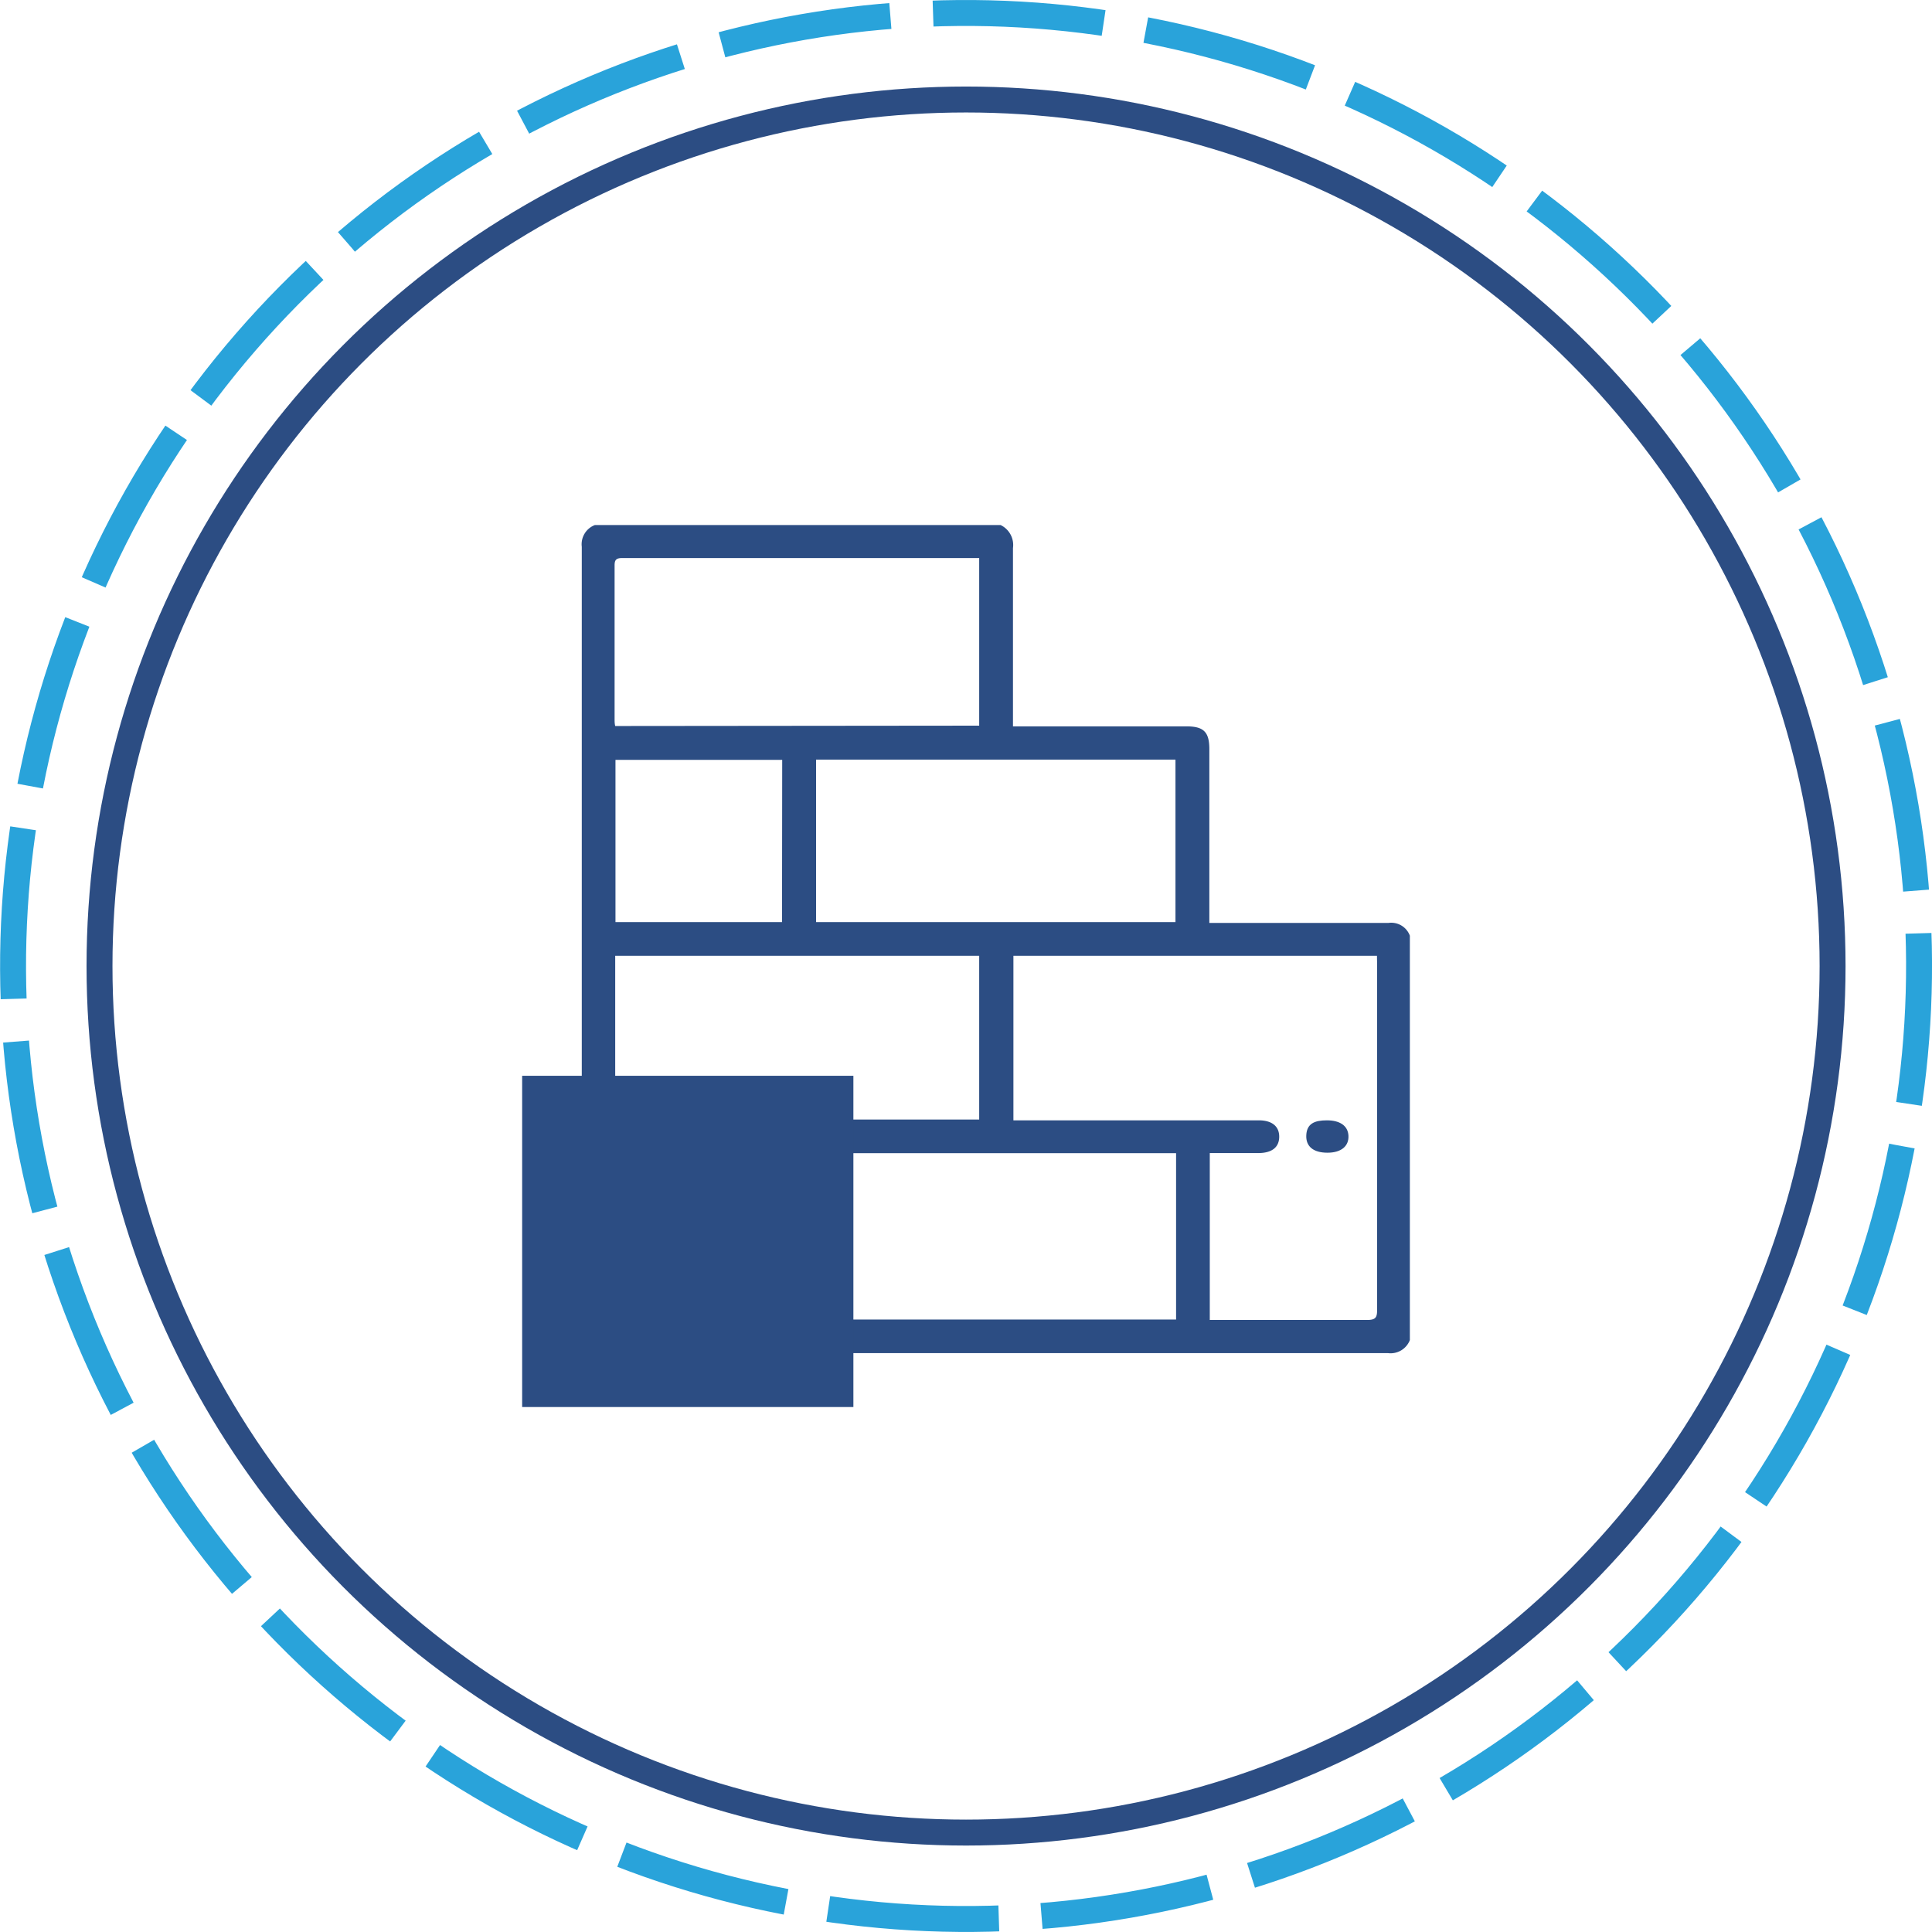
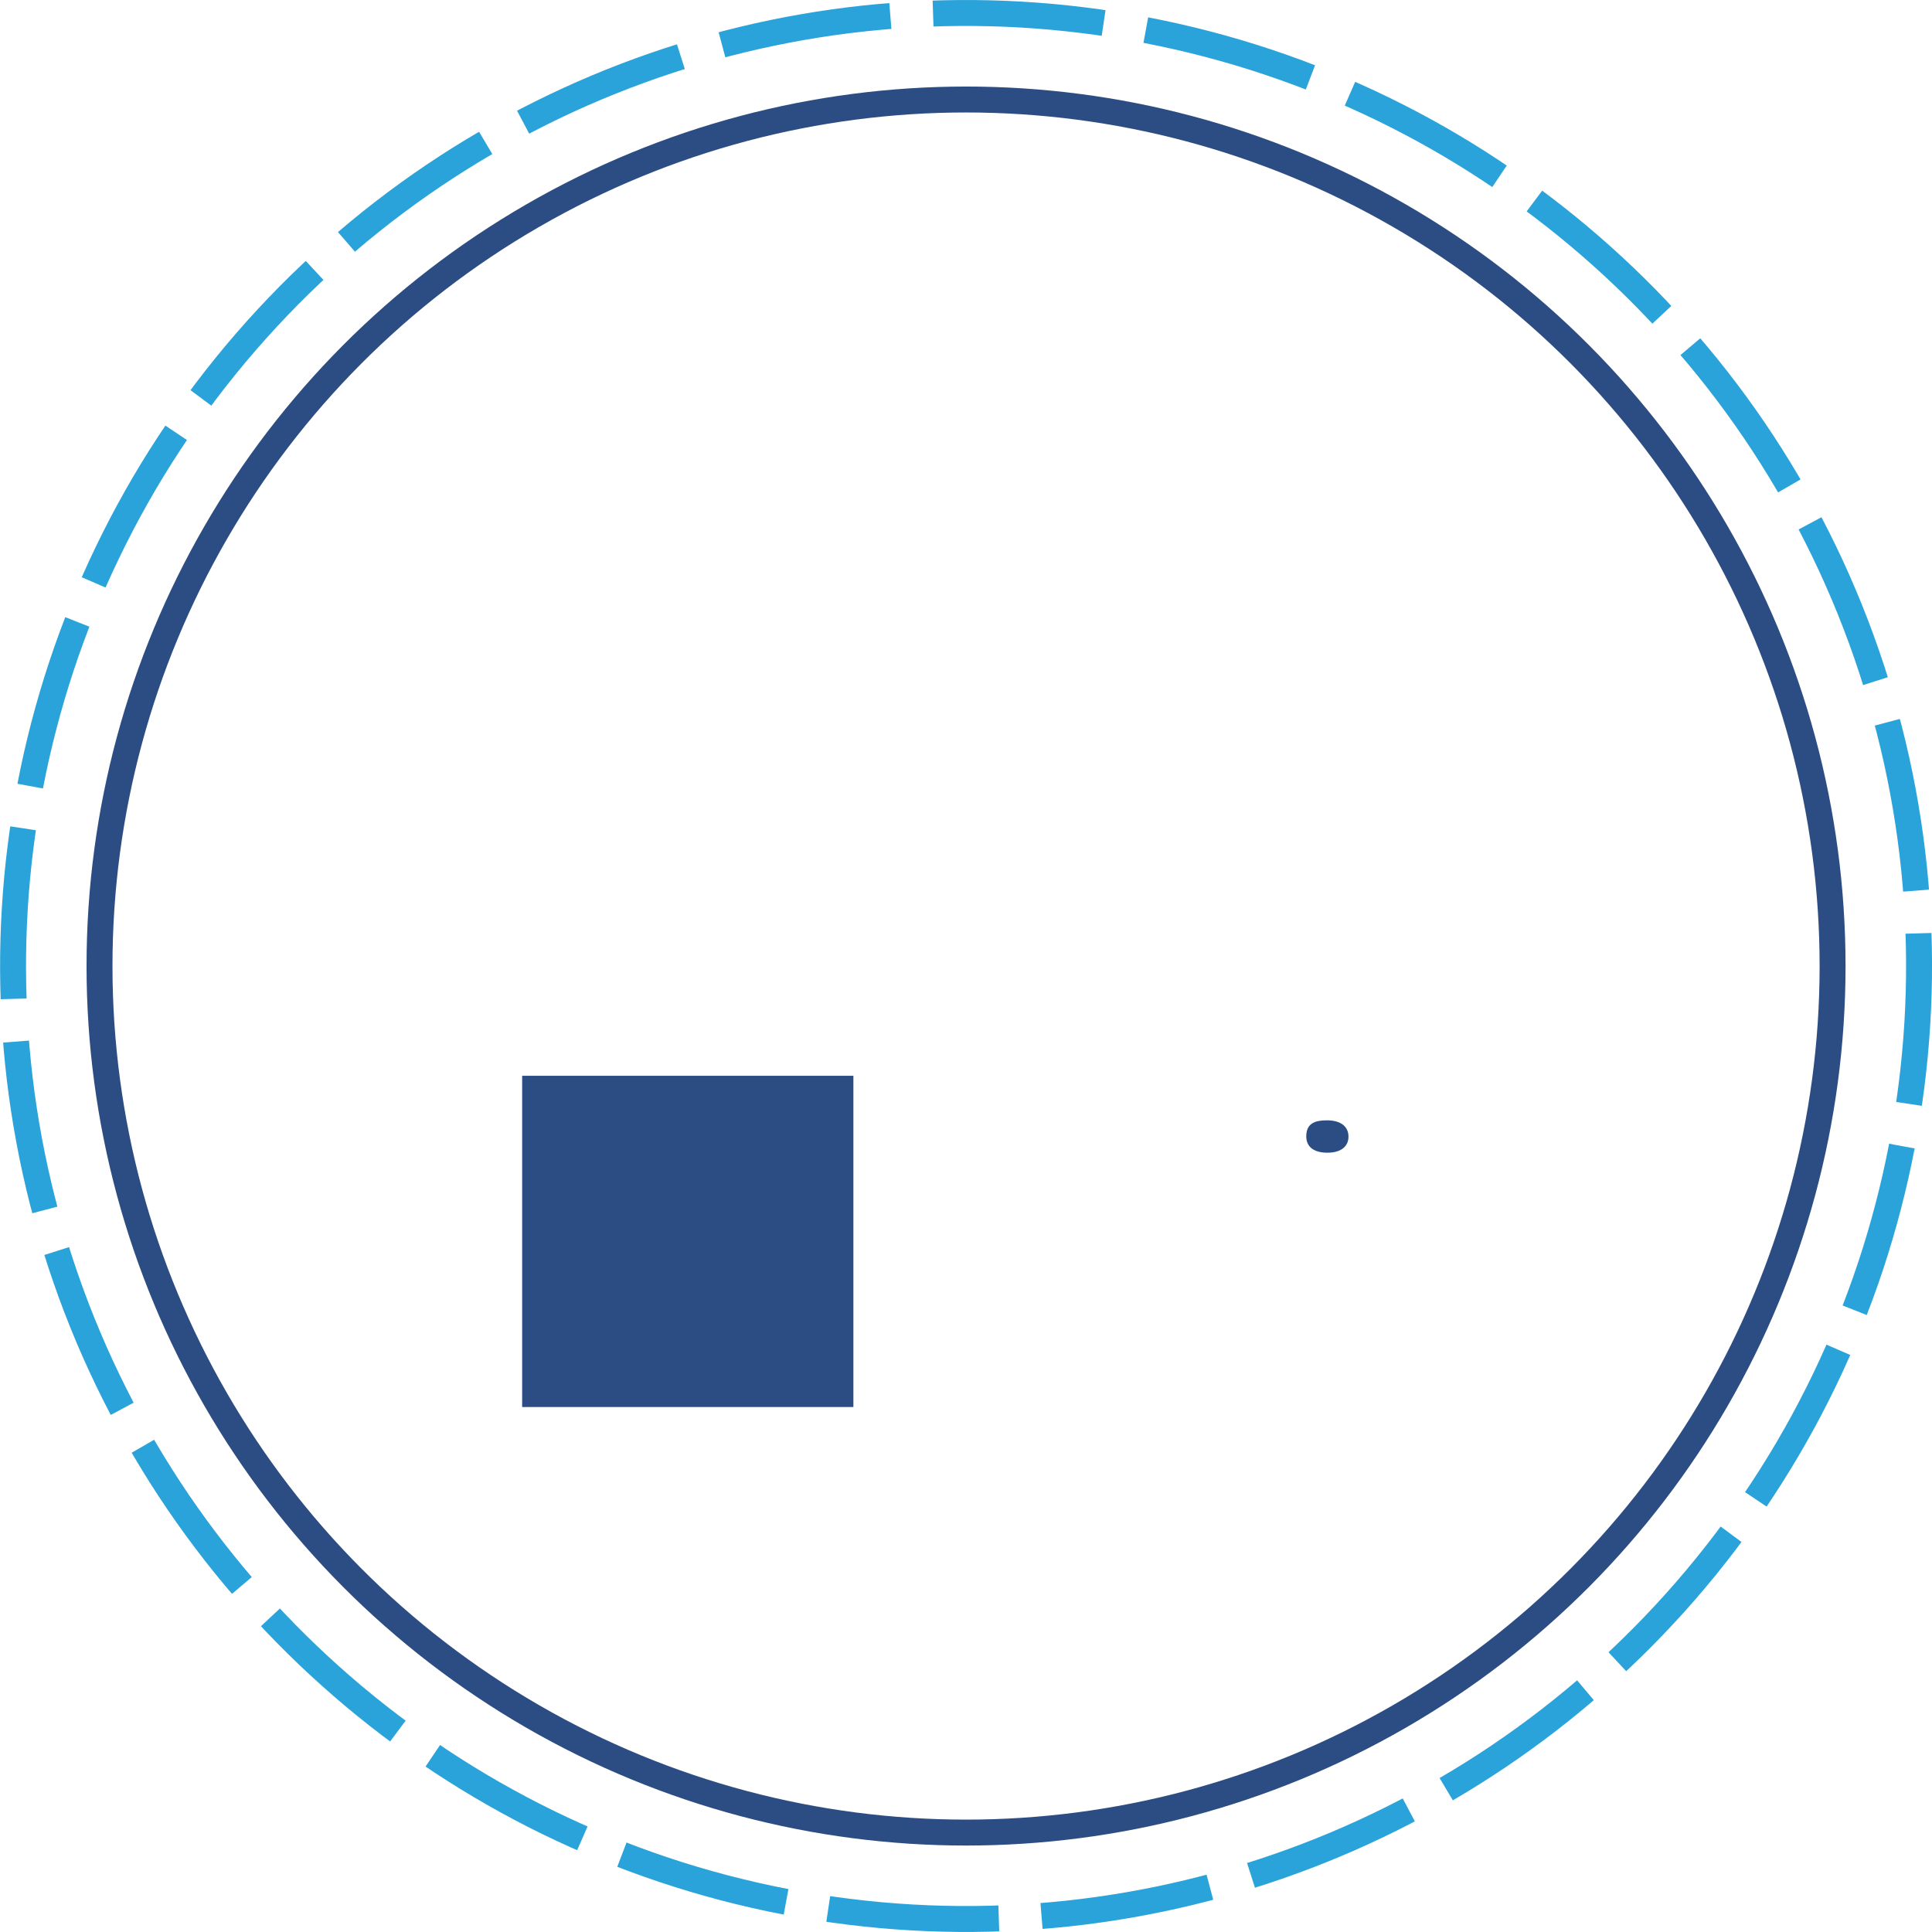
<svg xmlns="http://www.w3.org/2000/svg" width="219.01" height="219.01" viewBox="0 0 219.01 219.01">
  <defs>
    <style>.\38 14bc0b2-b9c5-498f-b015-e2c237f6d26e,.\38 ec94ea8-2925-4959-a883-e687fa7e7d63{fill:none;stroke-miterlimit:10;stroke-width:2.94px;}.\38 14bc0b2-b9c5-498f-b015-e2c237f6d26e{stroke:#29a3da;stroke-dasharray:19.39 4.85;}.\38 ec94ea8-2925-4959-a883-e687fa7e7d63{stroke:#2c4d83;}.\30 b74c8d1-8b49-4a10-8000-7b03ba508bb6{fill:#2c4d83;}</style>
  </defs>
  <title>Ресурс 260</title>
  <g id="8a83b93a-836b-4144-9965-61aecfefc6e5" data-name="Слой 2">
    <g id="080cb513-e2f3-4934-8628-d5759583aa85" data-name="детали">
      <circle class="814bc0b2-b9c5-498f-b015-e2c237f6d26e" cx="109.51" cy="109.51" r="108.03" transform="translate(-18.73 196.33) rotate(-79.1)" />
      <circle class="8ec94ea8-2925-4959-a883-e687fa7e7d63" cx="109.51" cy="109.51" r="98.23" />
-       <path class="0b74c8d1-8b49-4a10-8000-7b03ba508bb6" d="M159.82,106.07v45.84a2.34,2.34,0,0,1-2.47,1.48q-44.46,0-88.92,0c-1.84,0-2.48-.65-2.48-2.49q0-44.46,0-88.92a2.33,2.33,0,0,1,1.48-2.46h46a2.51,2.51,0,0,1,1.4,2.61c0,6.33,0,12.65,0,19v1.21h19.67c1.95,0,2.59.64,2.59,2.58v19.7h1.25c6.35,0,12.71,0,19.07,0A2.25,2.25,0,0,1,159.82,106.07Zm-3.73,2.28H114.88V127h27.81c1.5,0,2.33.68,2.32,1.87s-.83,1.83-2.34,1.84H137.9c-.26,0-.52,0-.76,0v18.92h1.06c5.59,0,11.18,0,16.77,0,1,0,1.14-.3,1.14-1.19q0-19.51,0-39ZM111,82.26v-19l-.69,0q-19.87,0-39.75,0c-.68,0-.9.17-.89.87,0,5.8,0,11.6,0,17.41,0,.23,0,.47.07.76ZM92.49,130.72c0,.38,0,.7,0,1,0,5.62,0,11.24,0,16.86,0,.86.25,1.06,1.08,1q19.38,0,38.75,0h1V130.72ZM111,126.91V108.35H69.74v18.56ZM92.51,86.11v18.42h40.74V86.11Zm-3.84,44.64H69.73c0,.25,0,.43,0,.61,0,5.83,0,11.67,0,17.5,0,.8.4.79,1,.79H87.77l.9,0Zm0-44.61H69.77v18.39H88.65Z" />
      <path class="0b74c8d1-8b49-4a10-8000-7b03ba508bb6" d="M150.48,130.67c-1.6,0-2.47-.71-2.4-2S149,127,150.42,127s2.38.58,2.44,1.74S152.07,130.67,150.48,130.67Z" />
      <rect class="0b74c8d1-8b49-4a10-8000-7b03ba508bb6" x="59.19" y="121.95" width="37.55" height="37.55" />
    </g>
  </g>
</svg>